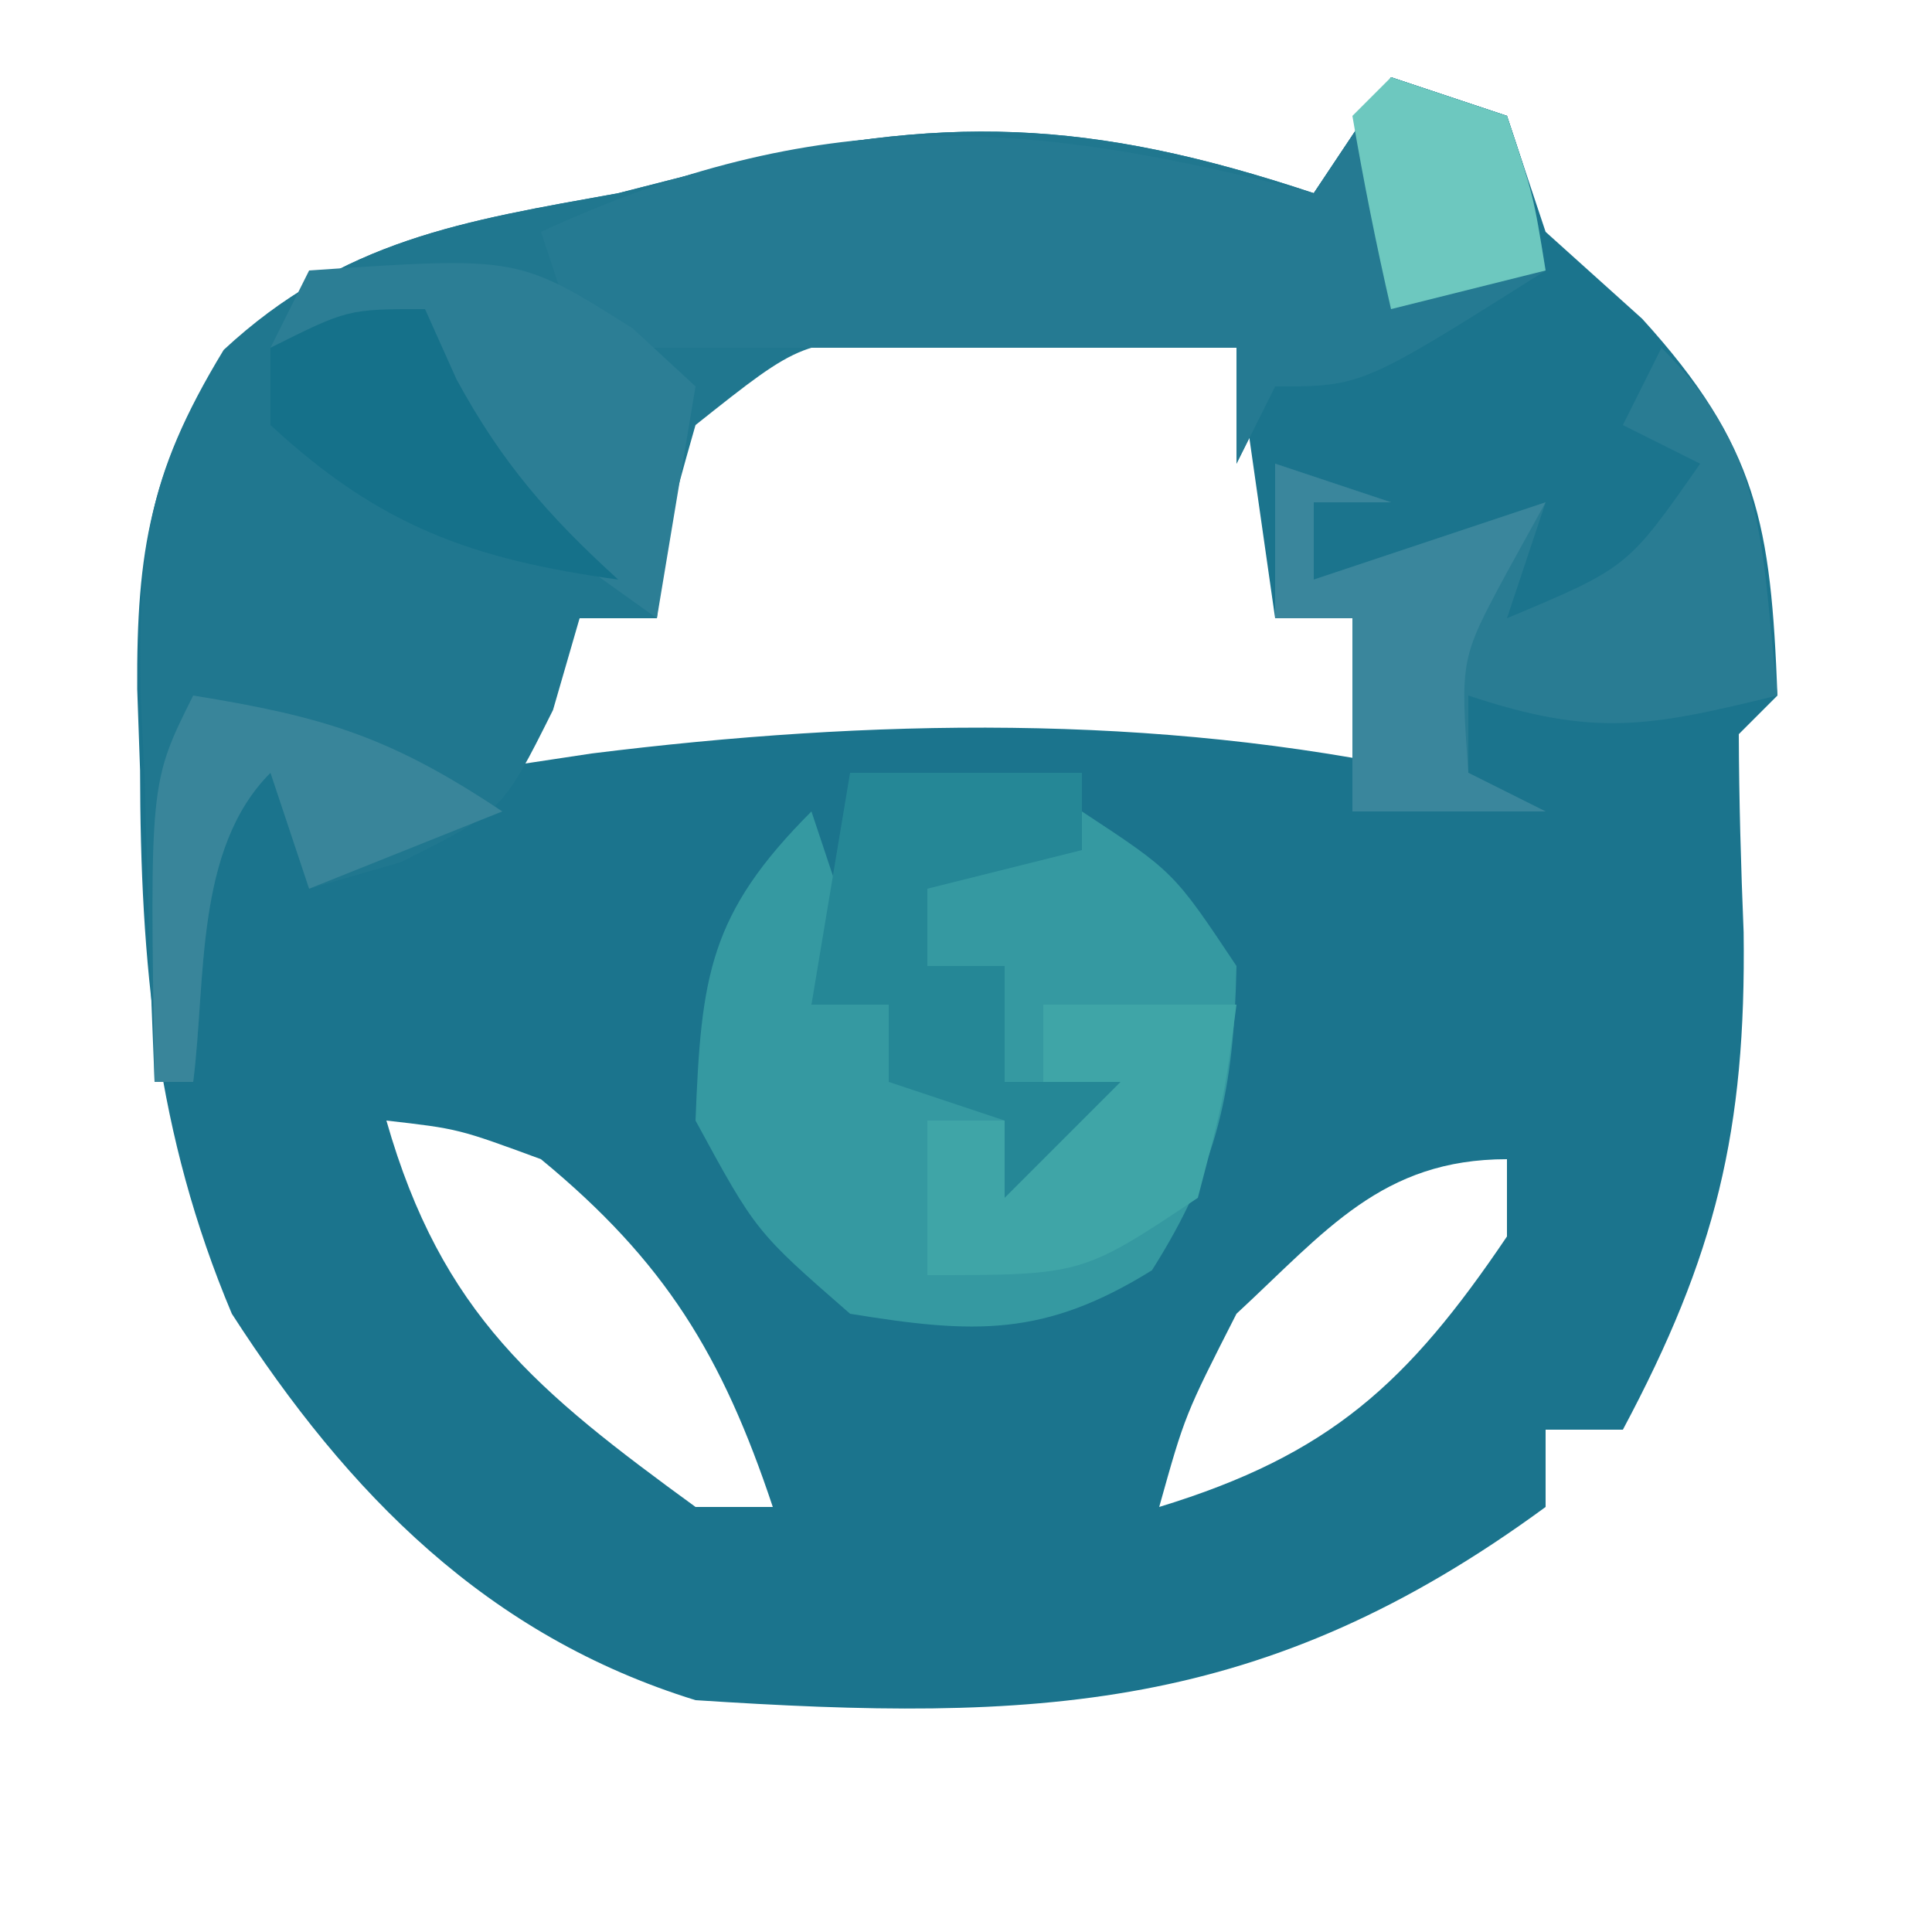
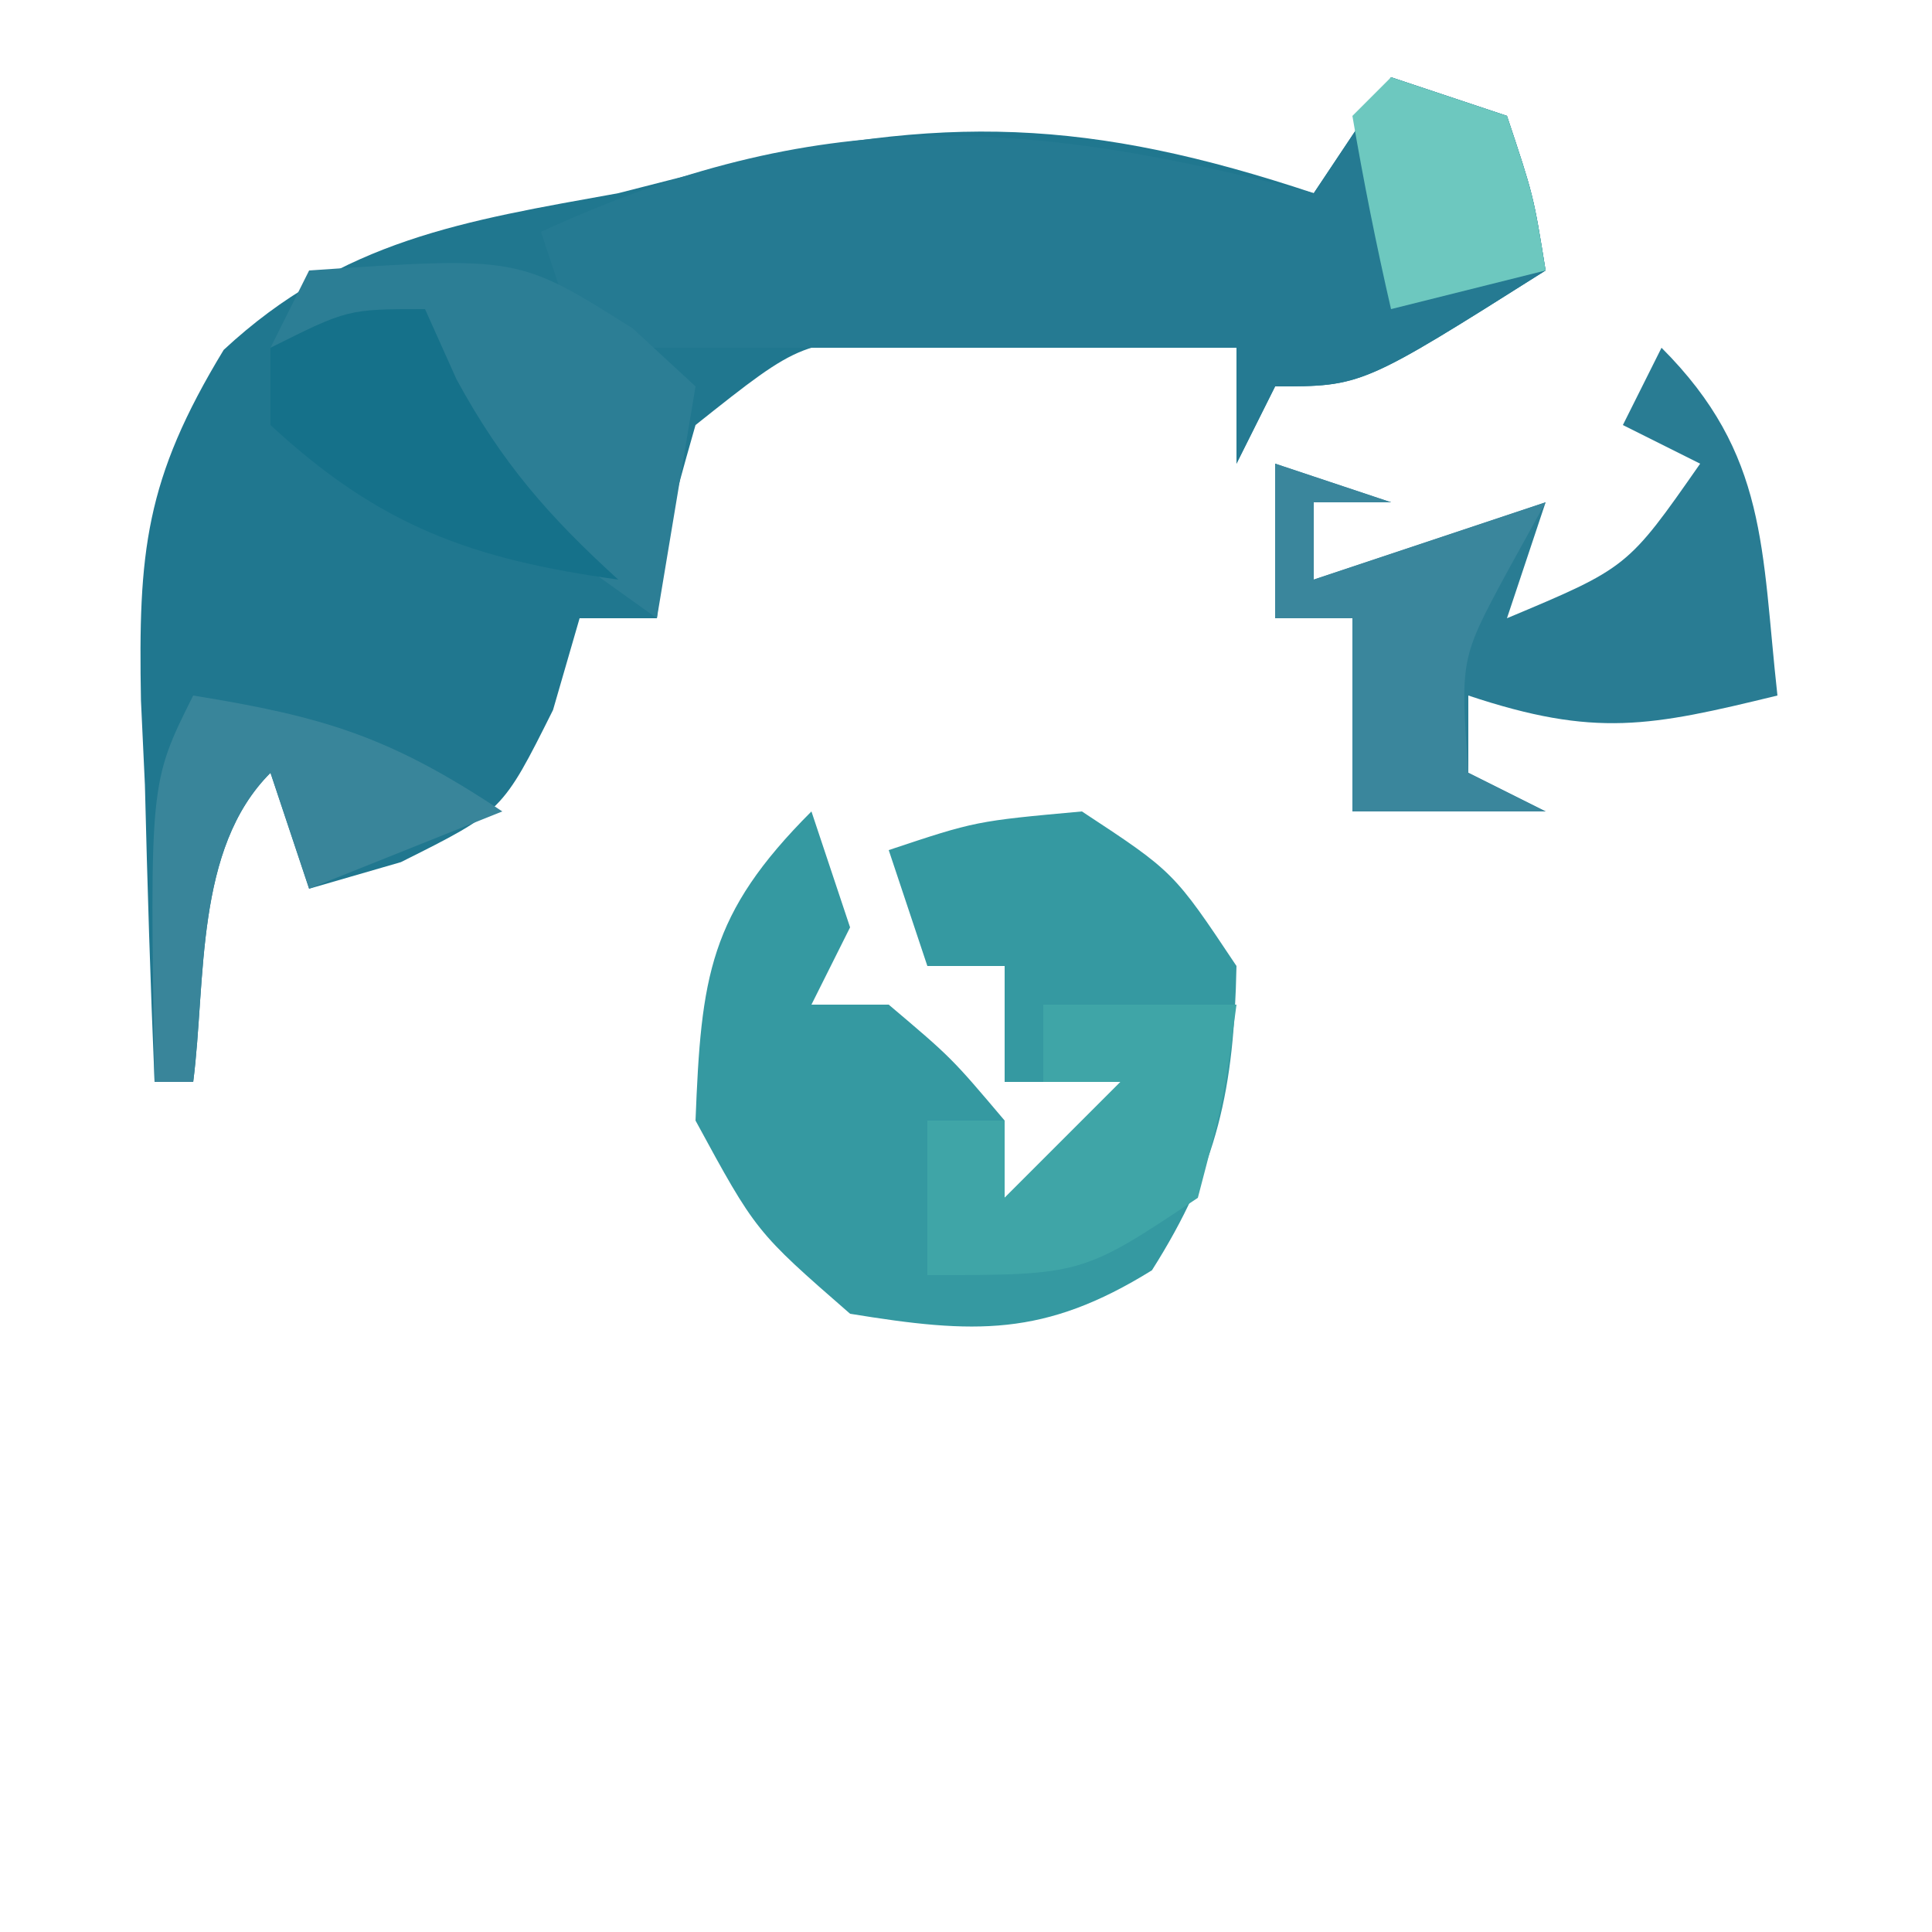
<svg xmlns="http://www.w3.org/2000/svg" version="1.1" width="50" height="50">
-   <path d="M0 0 C0.99 0.33 1.98 0.66 3 1 C3.495 2.485 3.495 2.485 4 4 C4.825 4.742 5.65 5.485 6.5 6.25 C9.505 9.555 9.831 11.601 10 16 C9.505 16.495 9.505 16.495 9 17 C9.006 18.709 9.055 20.418 9.125 22.125 C9.192 27.263 8.403 30.495 6 35 C5.34 35 4.68 35 4 35 C4 35.66 4 36.32 4 37 C-3.281 42.34 -9.175 42.577 -18 42 C-23.377 40.338 -26.983 36.68 -30 32 C-31.966 27.332 -32.366 22.947 -32.375 17.938 C-32.399 17.243 -32.424 16.549 -32.449 15.834 C-32.47 12.24 -32.099 10.16 -30.203 7.078 C-27.145 4.194 -23.997 3.721 -20 3 C-18.782 2.689 -18.782 2.689 -17.539 2.371 C-11.633 0.926 -7.773 1.076 -2 3 C-1.34 2.01 -0.68 1.02 0 0 Z M-19 8 C-19 9.98 -19 11.96 -19 14 C-19.66 14 -20.32 14 -21 14 C-22.637 15.96 -22.637 15.96 -24 18 C-22.907 17.835 -21.814 17.67 -20.688 17.5 C-13.479 16.604 -6.125 16.459 1 18 C0.34 16.68 -0.32 15.36 -1 14 C-1.66 14 -2.32 14 -3 14 C-3.33 11.69 -3.66 9.38 -4 7 C-9.042 5.319 -14.454 4.97 -19 8 Z M-26 27 C-24.567 32.017 -22.094 34.015 -18 37 C-17.34 37 -16.68 37 -16 37 C-17.309 33.073 -18.79 30.644 -22 28 C-24.138 27.213 -24.138 27.213 -26 27 Z M-4 32 C-5.333 34.618 -5.333 34.618 -6 37 C-1.594 35.654 0.431 33.806 3 30 C3 29.34 3 28.68 3 28 C-0.237 28 -1.691 29.864 -4 32 Z " fill="#1B748D" transform="translate(36,2)" />
  <path d="M0 0 C0.99 0.33 1.98 0.66 3 1 C3.688 3.062 3.688 3.062 4 5 C-0.75 8 -0.75 8 -3 8 C-3.33 8.66 -3.66 9.32 -4 10 C-4 9.01 -4 8.02 -4 7 C-5.77 6.946 -7.541 6.907 -9.312 6.875 C-10.299 6.852 -11.285 6.829 -12.301 6.805 C-15.224 6.793 -15.224 6.793 -18 9 C-18.73 11.563 -18.73 11.563 -19 14 C-19.66 14 -20.32 14 -21 14 C-21.34 15.176 -21.34 15.176 -21.688 16.375 C-23 19 -23 19 -25.625 20.312 C-26.801 20.653 -26.801 20.653 -28 21 C-28.33 20.01 -28.66 19.02 -29 18 C-30.968 19.968 -30.662 23.348 -31 26 C-31.33 26 -31.66 26 -32 26 C-32.108 23.436 -32.187 20.877 -32.25 18.312 C-32.284 17.591 -32.317 16.87 -32.352 16.127 C-32.422 12.292 -32.253 10.417 -30.211 7.055 C-27.141 4.202 -23.987 3.719 -20 3 C-18.782 2.689 -18.782 2.689 -17.539 2.371 C-11.633 0.926 -7.773 1.076 -2 3 C-1.34 2.01 -0.68 1.02 0 0 Z " fill="#20778F" transform="translate(36,2)" />
  <path d="M0 0 C0.99 0.33 1.98 0.66 3 1 C3.688 3.062 3.688 3.062 4 5 C-0.75 8 -0.75 8 -3 8 C-3.33 8.66 -3.66 9.32 -4 10 C-4 9.01 -4 8.02 -4 7 C-9.61 7 -15.22 7 -21 7 C-21.33 6.01 -21.66 5.02 -22 4 C-14.819 0.702 -9.568 1.034 -2 3 C-1.34 2.01 -0.68 1.02 0 0 Z " fill="#257A92" transform="translate(36,2)" />
  <path d="M0 0 C0.33 0.99 0.66 1.98 1 3 C0.67 3.66 0.34 4.32 0 5 C0.66 5 1.32 5 2 5 C3.625 6.375 3.625 6.375 5 8 C5 8.66 5 9.32 5 10 C5.99 9.01 6.98 8.02 8 7 C7.01 7 6.02 7 5 7 C5 6.01 5 5.02 5 4 C4.34 4 3.68 4 3 4 C2.67 3.01 2.34 2.02 2 1 C4.25 0.25 4.25 0.25 7 0 C9.375 1.562 9.375 1.562 11 4 C10.935 7.186 10.519 9.18 8.812 11.875 C6.023 13.606 4.209 13.524 1 13 C-1.438 10.875 -1.438 10.875 -3 8 C-2.854 4.273 -2.658 2.658 0 0 Z " fill="#3599A1" transform="translate(21,21)" />
  <path d="M0 0 C2.762 2.762 2.579 5.207 3 9 C-0.287 9.8 -1.71 10.097 -5 9 C-5 9.66 -5 10.32 -5 11 C-4.34 11.33 -3.68 11.66 -3 12 C-4.65 12 -6.3 12 -8 12 C-8 10.333 -8 8.667 -8 7 C-8.66 7 -9.32 7 -10 7 C-10 5.68 -10 4.36 -10 3 C-9.01 3.33 -8.02 3.66 -7 4 C-7.66 4 -8.32 4 -9 4 C-9 4.66 -9 5.32 -9 6 C-7.02 5.34 -5.04 4.68 -3 4 C-3.33 4.99 -3.66 5.98 -4 7 C-0.878 5.691 -0.878 5.691 1 3 C0.34 2.67 -0.32 2.34 -1 2 C-0.67 1.34 -0.34 0.68 0 0 Z " fill="#297C93" transform="translate(43,9)" />
  <path d="M0 0 C5.415 -0.369 5.415 -0.369 8.375 1.5 C8.911 1.995 9.447 2.49 10 3 C9.67 4.98 9.34 6.96 9 9 C6.69 7.35 4.38 5.7 2 4 C2.33 3.01 2.66 2.02 3 1 C1.68 1.33 0.36 1.66 -1 2 C-0.67 1.34 -0.34 0.68 0 0 Z " fill="#2C7E95" transform="translate(8,7)" />
-   <path d="M0 0 C1.98 0 3.96 0 6 0 C6 0.66 6 1.32 6 2 C4.68 2.33 3.36 2.66 2 3 C2 3.66 2 4.32 2 5 C2.66 5 3.32 5 4 5 C4 5.99 4 6.98 4 8 C4.99 8 5.98 8 7 8 C6.67 8.99 6.34 9.98 6 11 C5.34 11 4.68 11 4 11 C4 10.34 4 9.68 4 9 C3.01 8.67 2.02 8.34 1 8 C1 7.34 1 6.68 1 6 C0.34 6 -0.32 6 -1 6 C-0.67 4.02 -0.34 2.04 0 0 Z " fill="#258796" transform="translate(22,20)" />
  <path d="M0 0 C1.65 0 3.3 0 5 0 C4.688 2.375 4.688 2.375 4 5 C1 7 1 7 -3 7 C-3 5.68 -3 4.36 -3 3 C-2.34 3 -1.68 3 -1 3 C-1 3.66 -1 4.32 -1 5 C-0.01 4.01 0.98 3.02 2 2 C1.34 2 0.68 2 0 2 C0 1.34 0 0.68 0 0 Z " fill="#3FA5A7" transform="translate(27,26)" />
  <path d="M0 0 C0.99 0.33 1.98 0.66 3 1 C2.34 1 1.68 1 1 1 C1 1.66 1 2.32 1 3 C2.98 2.34 4.96 1.68 7 1 C6.67 1.598 6.34 2.196 6 2.812 C4.792 5.054 4.792 5.054 5 8 C5.66 8.33 6.32 8.66 7 9 C5.35 9 3.7 9 2 9 C2 7.333 2 5.667 2 4 C1.34 4 0.68 4 0 4 C0 2.68 0 1.36 0 0 Z " fill="#3A869C" transform="translate(33,12)" />
  <path d="M0 0 C3.375 0.547 5.082 1.055 8 3 C6.35 3.66 4.7 4.32 3 5 C2.67 4.01 2.34 3.02 2 2 C0.032 3.968 0.338 7.348 0 10 C-0.33 10 -0.66 10 -1 10 C-1.125 2.25 -1.125 2.25 0 0 Z " fill="#39859A" transform="translate(5,18)" />
  <path d="M0 0 C0.268 0.598 0.536 1.196 0.812 1.812 C1.985 3.972 3.194 5.358 5 7 C1.212 6.474 -1.172 5.619 -4 3 C-4 2.34 -4 1.68 -4 1 C-2 0 -2 0 0 0 Z " fill="#15718A" transform="translate(11,8)" />
  <path d="M0 0 C0.99 0.33 1.98 0.66 3 1 C3.688 3.062 3.688 3.062 4 5 C2.68 5.33 1.36 5.66 0 6 C-0.382 4.344 -0.714 2.675 -1 1 C-0.67 0.67 -0.34 0.34 0 0 Z " fill="#6DC8BF" transform="translate(36,2)" />
</svg>